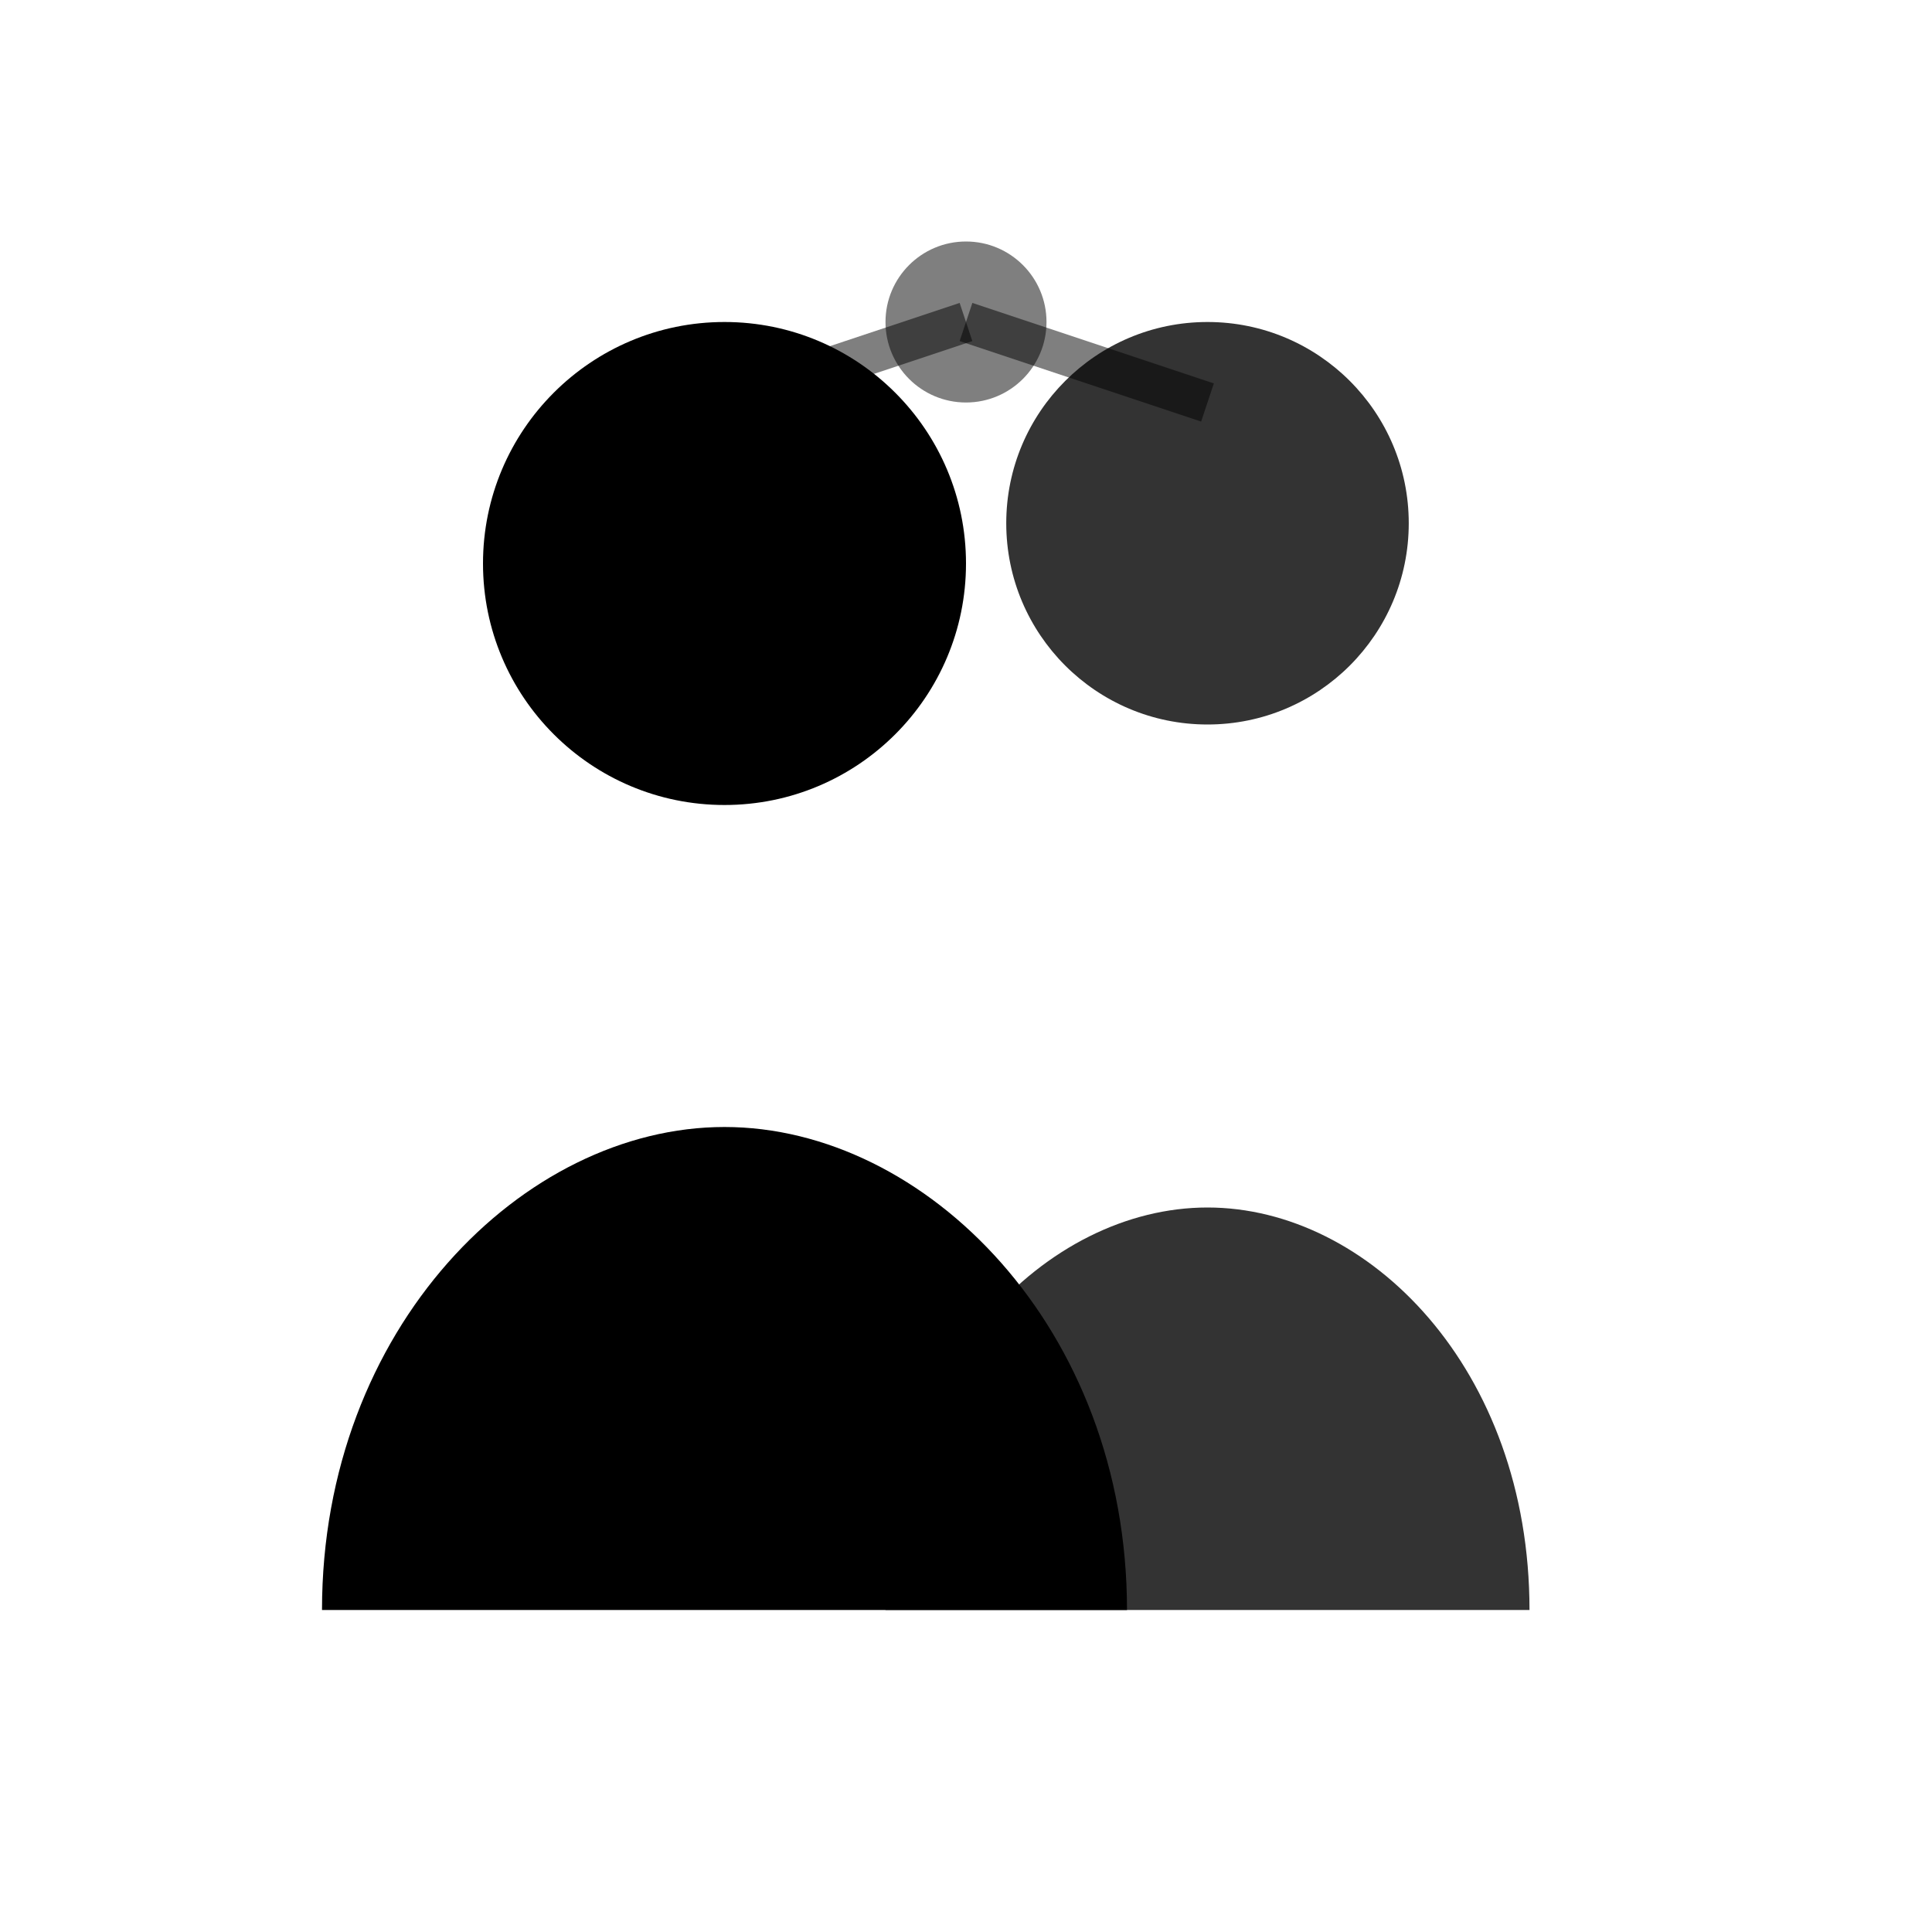
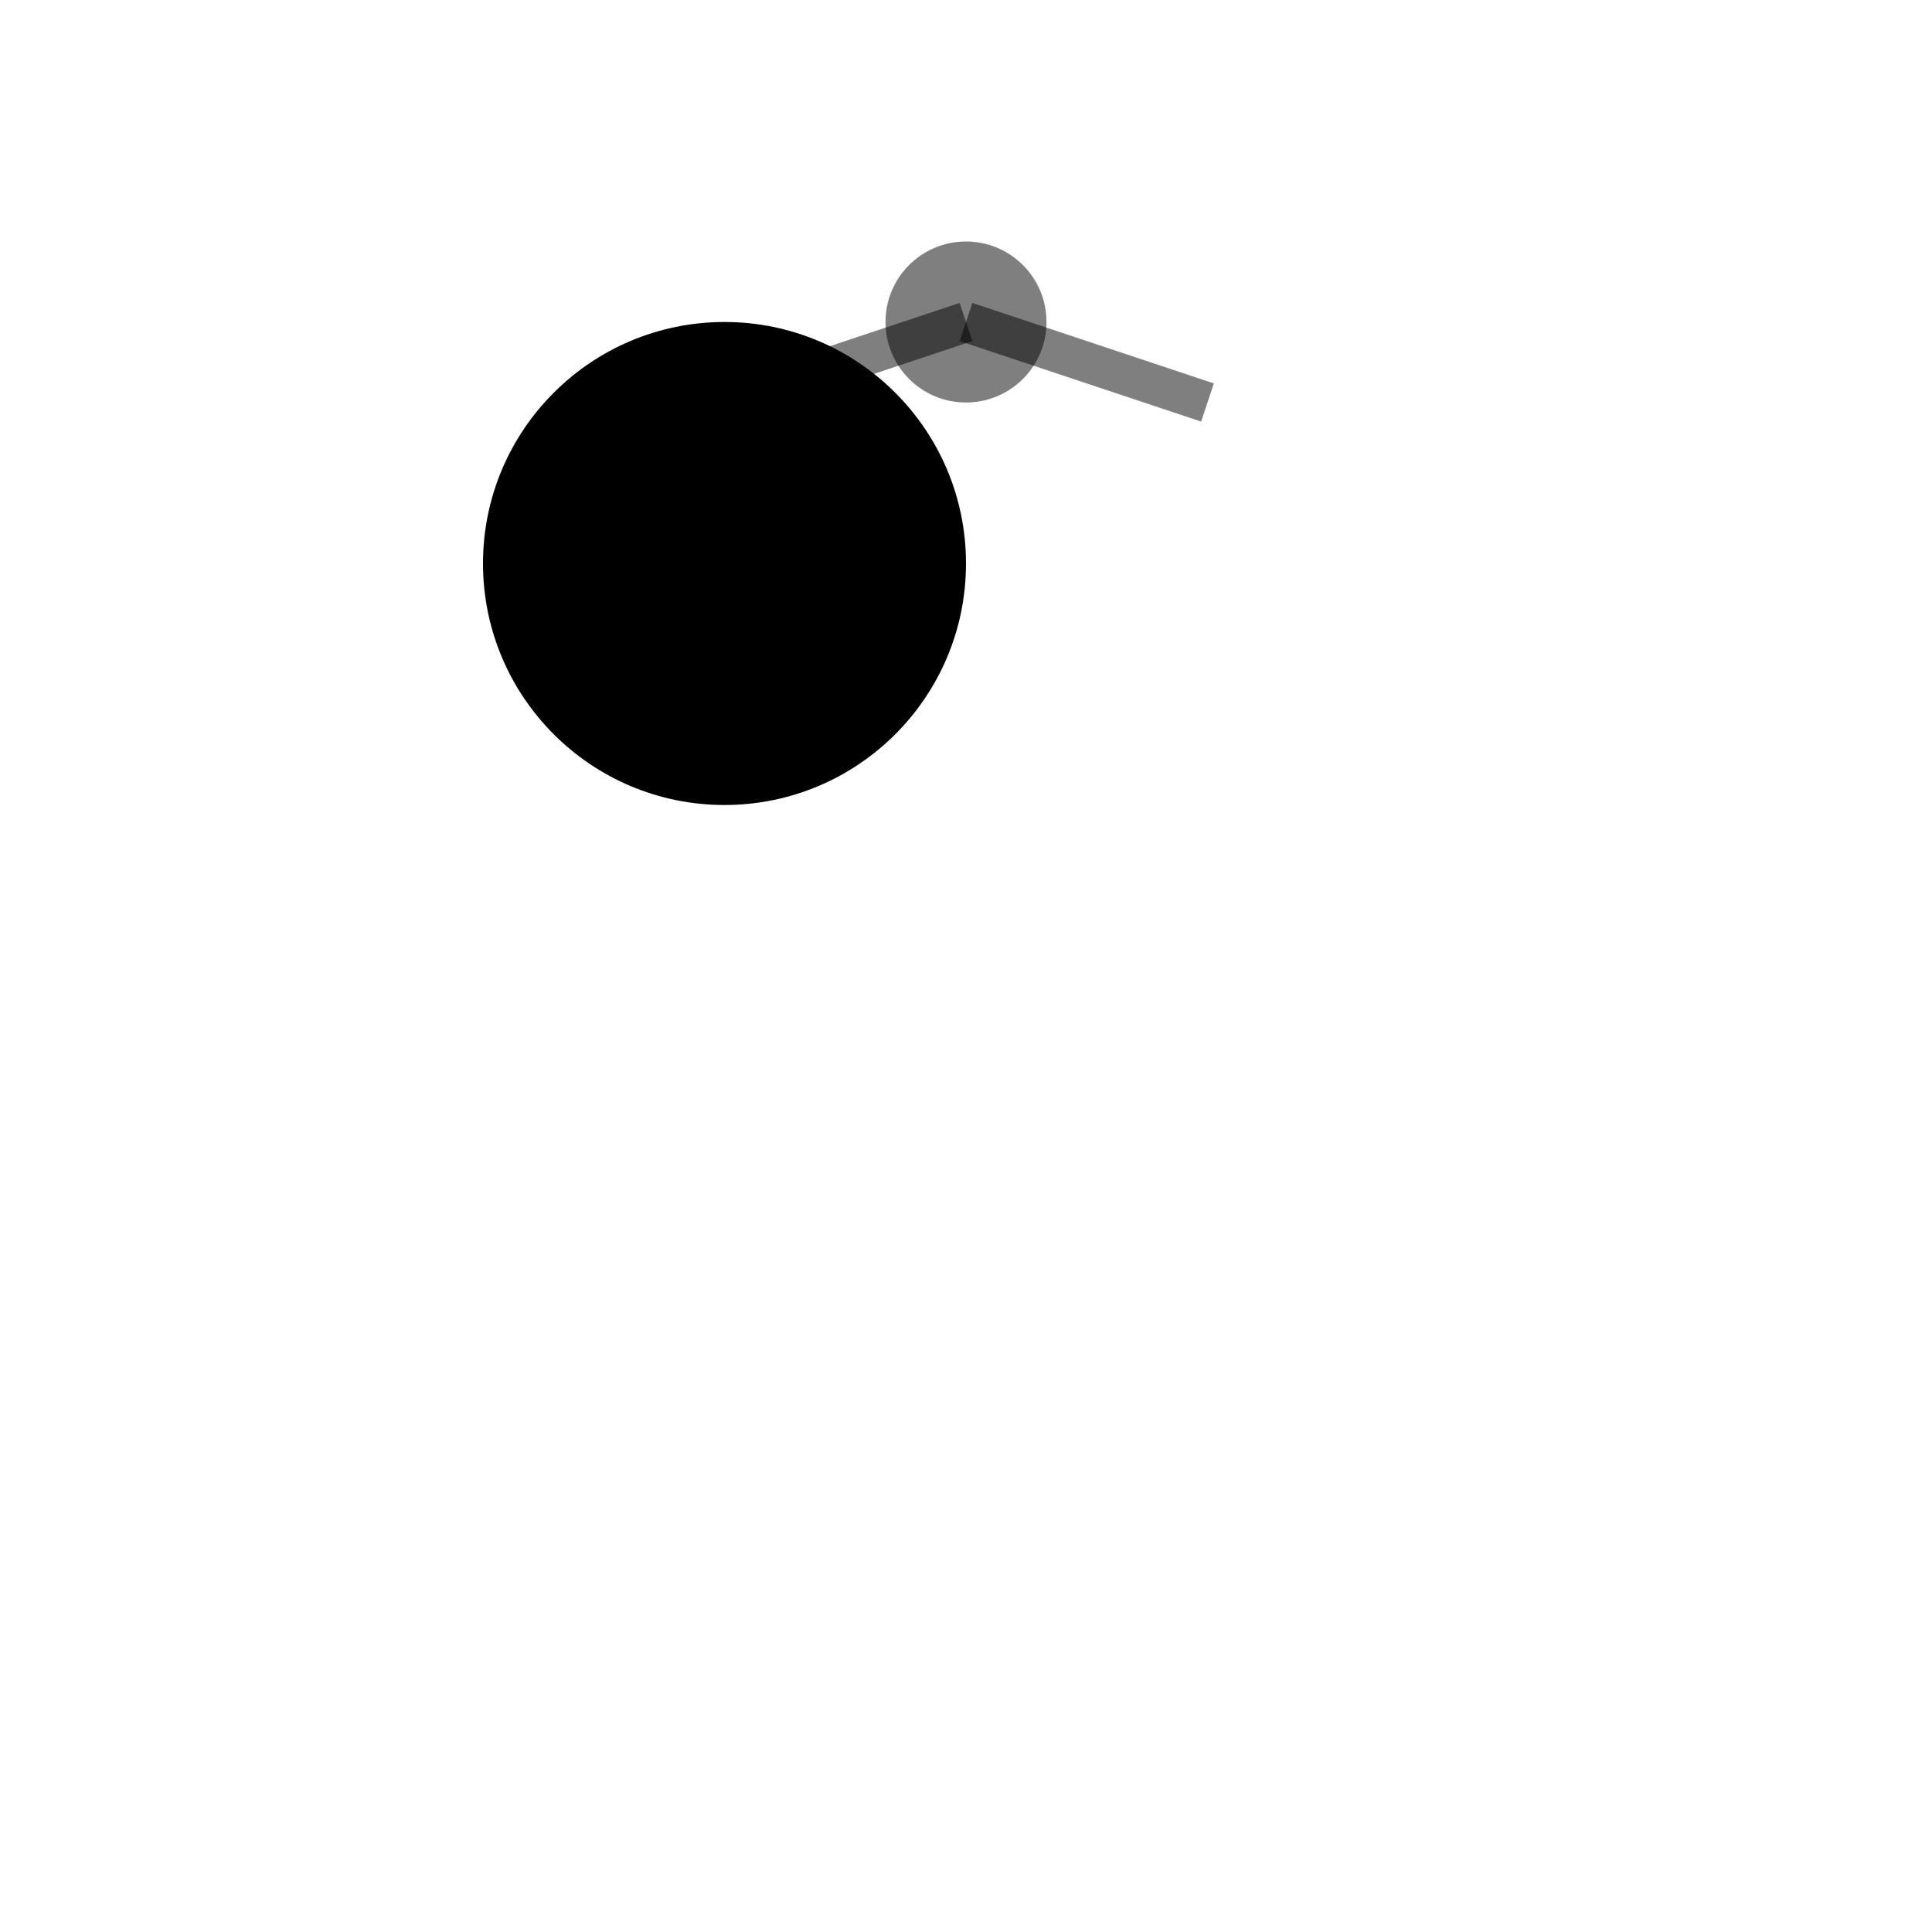
<svg xmlns="http://www.w3.org/2000/svg" width="24" height="24" viewBox="0 0 24 24" fill="none">
  <circle cx="9" cy="7" r="3" fill="currentColor" />
-   <path d="M4 20c0-3.5 2.5-6 5-6s5 2.5 5 6" fill="currentColor" />
-   <circle cx="15" cy="6.5" r="2.5" fill="currentColor" opacity="0.8" />
-   <path d="M11 20c0-3 2-5 4-5s4 2 4 5" fill="currentColor" opacity="0.8" />
  <circle cx="12" cy="4" r="1" fill="currentColor" opacity="0.5" />
  <line x1="9" y1="5" x2="12" y2="4" stroke="currentColor" stroke-width="0.5" opacity="0.5" />
  <line x1="15" y1="5" x2="12" y2="4" stroke="currentColor" stroke-width="0.5" opacity="0.5" />
</svg>